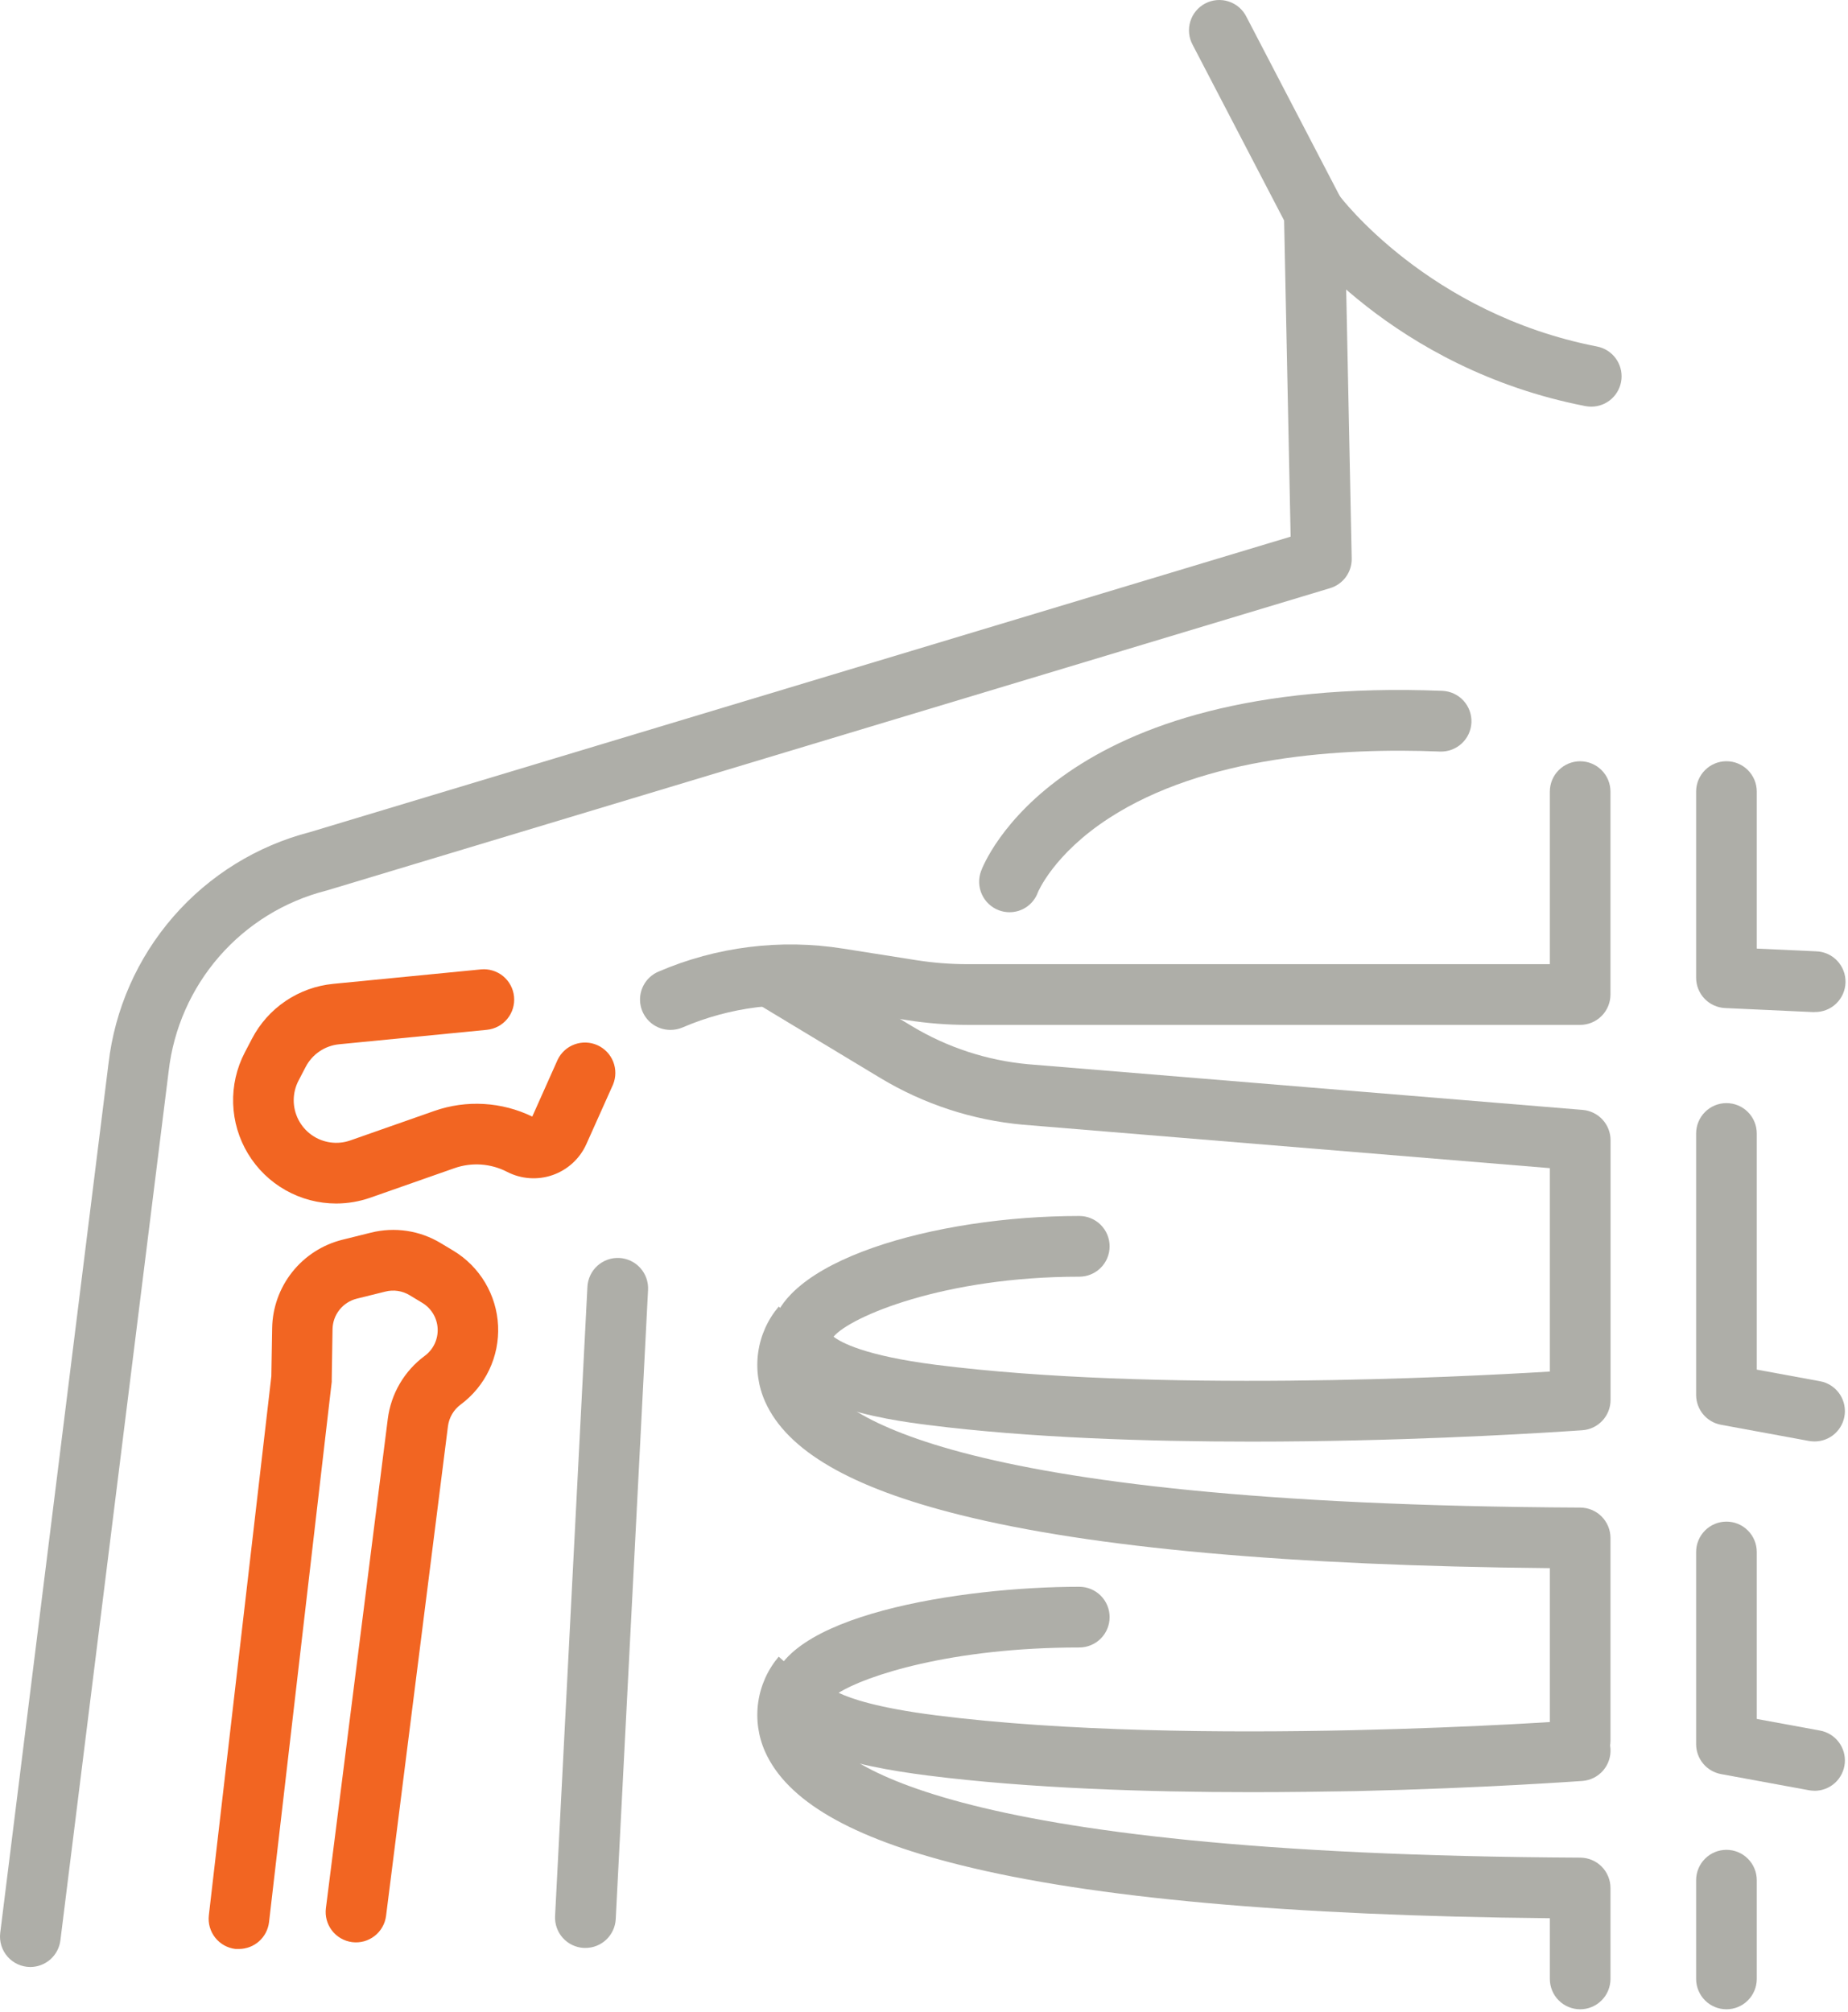
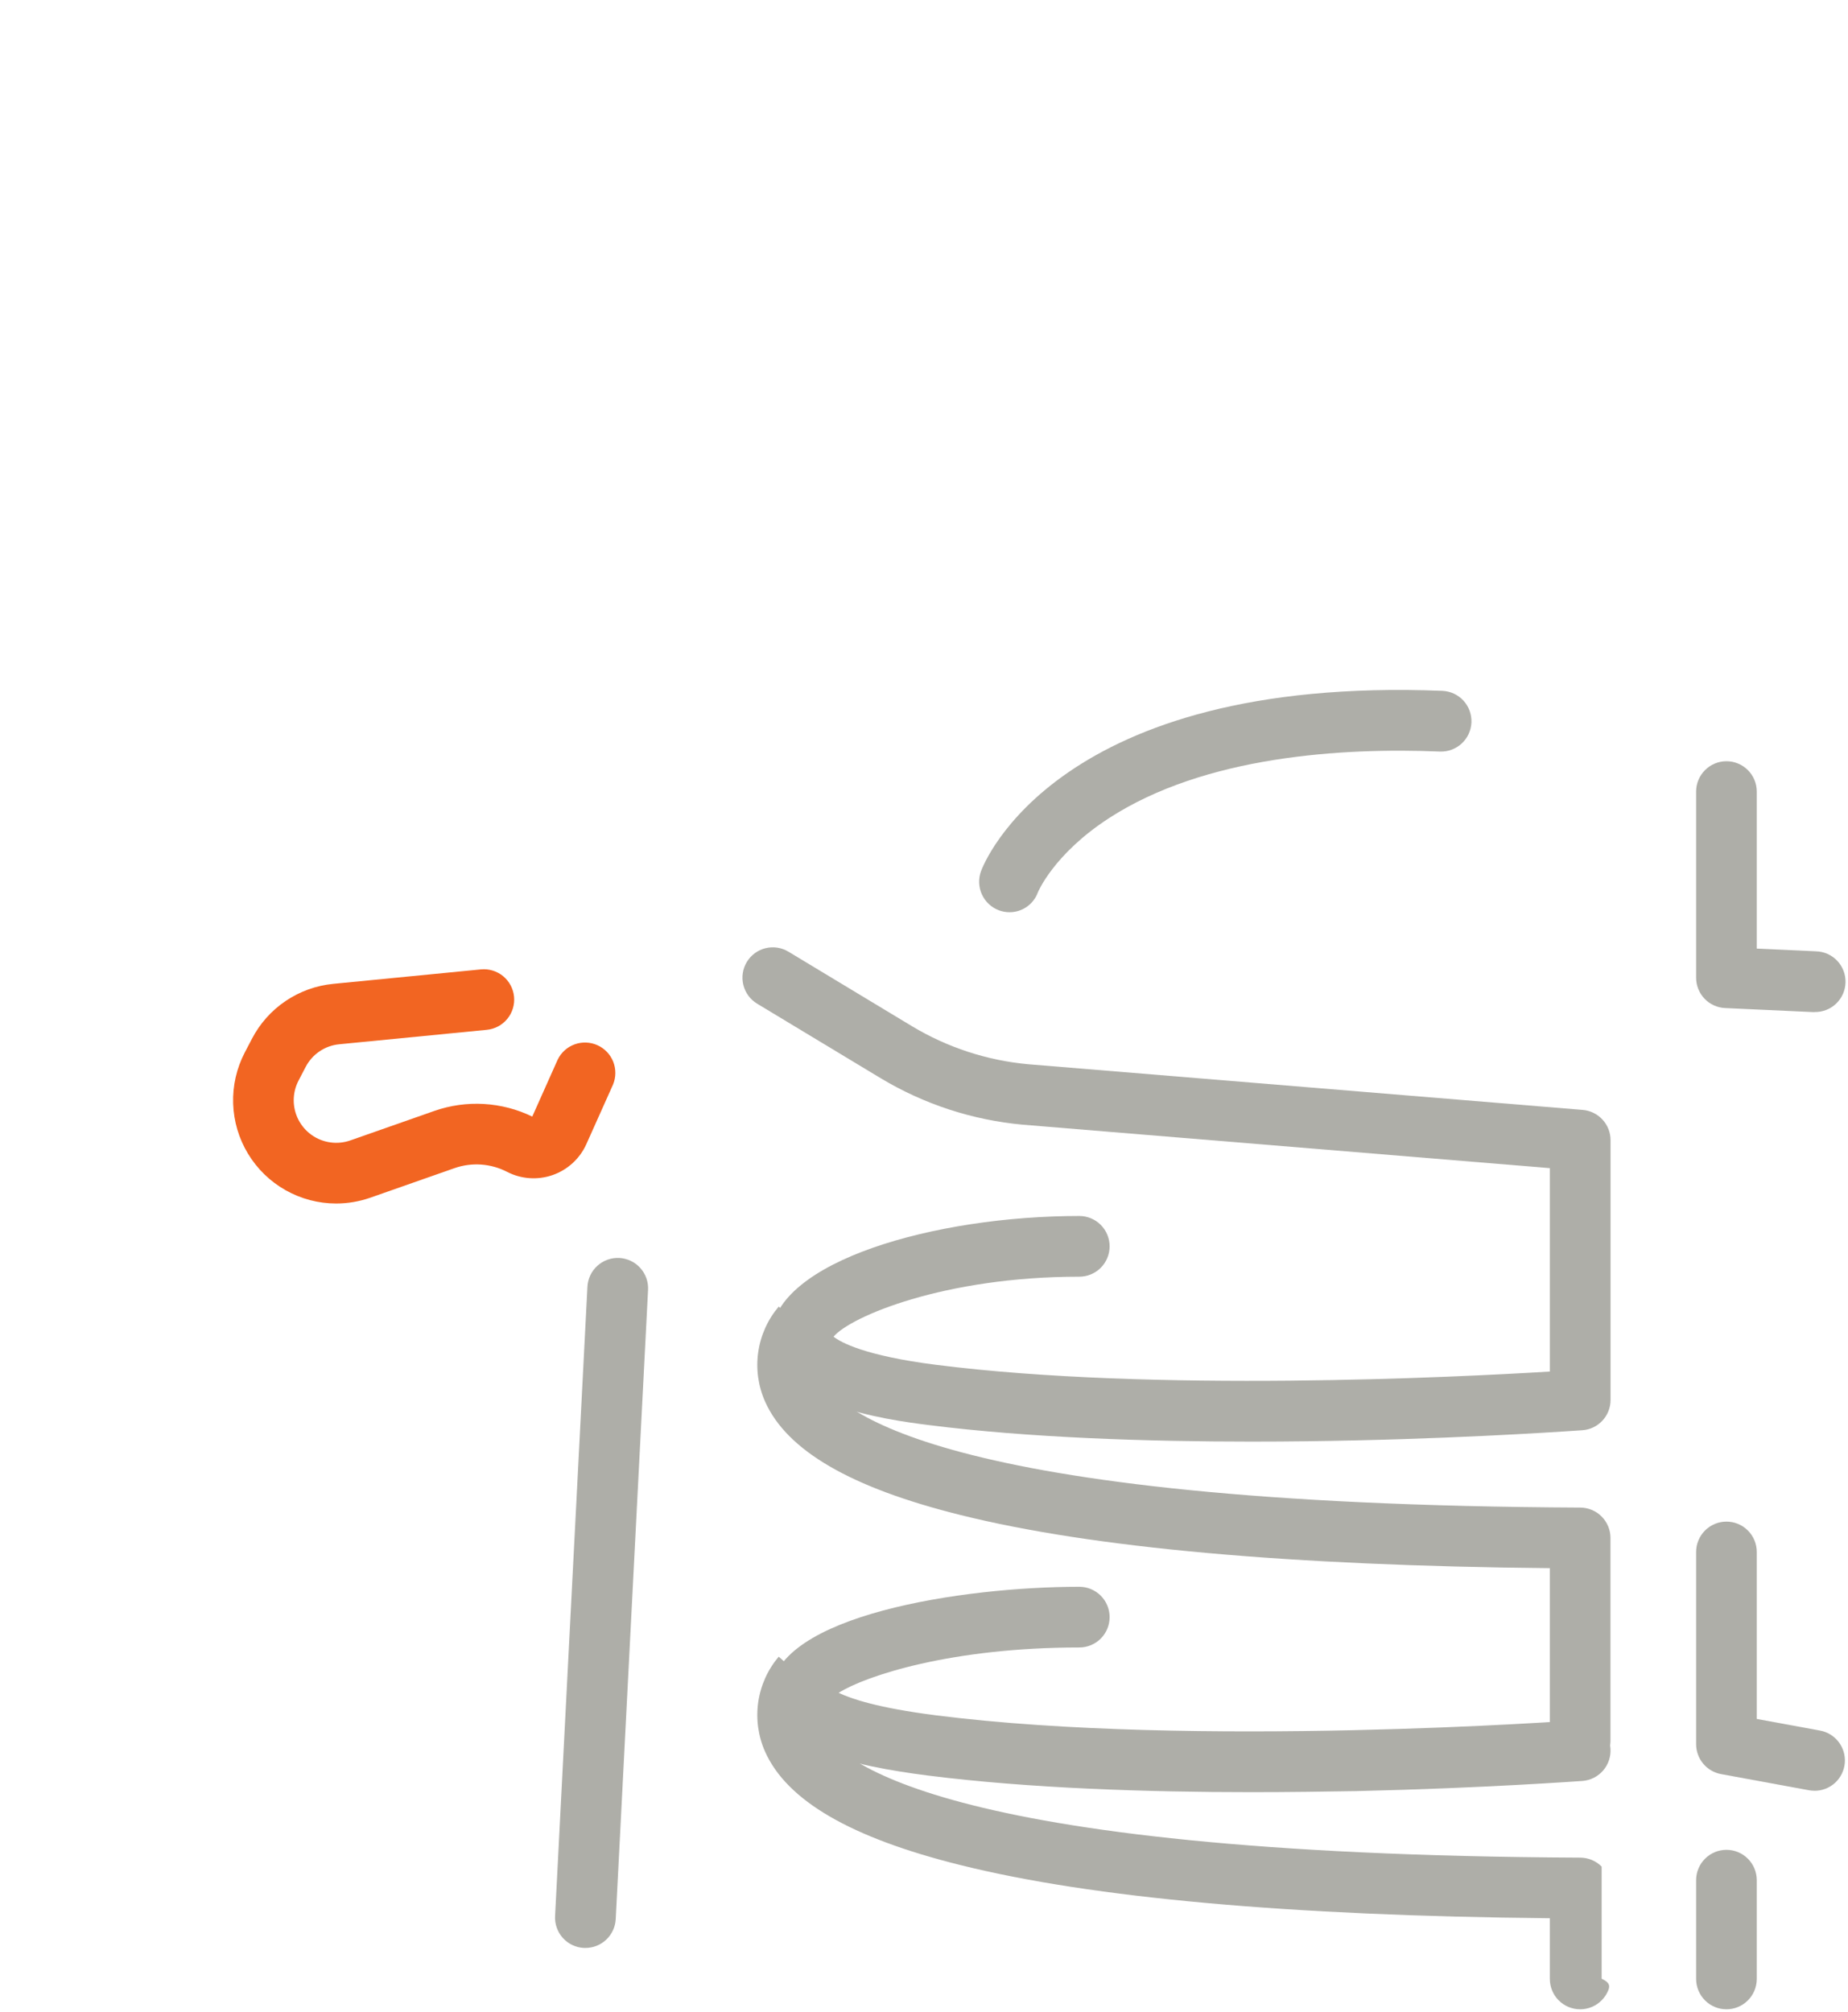
<svg xmlns="http://www.w3.org/2000/svg" width="147" height="160" viewBox="0 0 147 160" fill="none">
-   <path d="M2.414 156.416C2.072 156.415 1.734 156.343 1.422 156.202C1.11 156.061 0.832 155.856 0.605 155.599C0.379 155.343 0.209 155.041 0.108 154.714C0.007 154.387 -0.024 154.042 0.018 153.703L8.629 84.585C9.13 80.254 10.929 76.177 13.791 72.889C16.652 69.601 20.441 67.258 24.659 66.168L102.664 42.675L102.146 17.534L94.873 3.57C94.719 3.289 94.623 2.979 94.59 2.66C94.558 2.341 94.589 2.018 94.682 1.711C94.775 1.404 94.929 1.119 95.134 0.872C95.339 0.625 95.591 0.421 95.875 0.273C96.159 0.125 96.47 0.035 96.79 0.008C97.109 -0.018 97.431 0.019 97.736 0.119C98.041 0.218 98.323 0.377 98.566 0.587C98.808 0.797 99.007 1.053 99.149 1.34L106.683 15.806C106.857 16.134 106.951 16.5 106.957 16.871L107.522 44.409C107.533 44.936 107.371 45.451 107.062 45.877C106.752 46.303 106.312 46.616 105.809 46.768L26.006 70.808L25.919 70.831C22.63 71.674 19.673 73.497 17.441 76.058C15.209 78.619 13.806 81.798 13.417 85.174L4.803 154.308C4.728 154.889 4.444 155.424 4.005 155.812C3.565 156.2 3 156.414 2.414 156.416Z" fill="#AEAEA8" />
-   <path d="M53.342 81.898C52.784 81.903 52.242 81.714 51.808 81.364C51.374 81.013 51.075 80.523 50.961 79.977C50.847 79.43 50.926 78.862 51.184 78.367C51.442 77.872 51.864 77.483 52.377 77.264C56.999 75.279 62.088 74.644 67.056 75.433L72.869 76.35C74.218 76.563 75.581 76.671 76.947 76.672H123.282V62.949C123.282 62.309 123.536 61.695 123.988 61.243C124.441 60.79 125.054 60.536 125.694 60.536C126.333 60.536 126.947 60.79 127.399 61.243C127.851 61.695 128.105 62.309 128.105 62.949V79.085C128.105 79.726 127.851 80.34 127.399 80.792C126.947 81.245 126.333 81.499 125.694 81.499H76.959C75.344 81.498 73.732 81.371 72.136 81.119L66.326 80.199C62.255 79.554 58.084 80.075 54.297 81.702C53.995 81.832 53.67 81.898 53.342 81.898Z" fill="#AEAEA8" />
  <path d="M46.566 154.9H46.441C45.802 154.868 45.202 154.582 44.773 154.108C44.345 153.633 44.122 153.007 44.154 152.367L46.727 102.324C46.743 102.007 46.822 101.697 46.958 101.41C47.094 101.123 47.285 100.866 47.521 100.654C47.756 100.441 48.031 100.277 48.33 100.171C48.629 100.064 48.946 100.018 49.262 100.034C49.579 100.051 49.889 100.129 50.176 100.266C50.462 100.402 50.719 100.593 50.931 100.829C51.144 101.065 51.308 101.34 51.414 101.639C51.52 101.938 51.566 102.255 51.55 102.572L48.978 152.612C48.946 153.23 48.677 153.812 48.228 154.238C47.78 154.664 47.185 154.901 46.566 154.9Z" fill="#AEAEA8" />
-   <path d="M126.585 32.338C126.43 32.338 126.275 32.324 126.122 32.296C110.717 29.303 102.922 18.779 102.598 18.345C102.221 17.828 102.064 17.182 102.163 16.549C102.262 15.917 102.608 15.35 103.125 14.972C103.642 14.595 104.287 14.439 104.919 14.538C105.551 14.637 106.118 14.983 106.495 15.5C106.604 15.648 113.611 24.946 127.042 27.555C127.629 27.671 128.153 28 128.511 28.481C128.869 28.961 129.036 29.557 128.979 30.154C128.922 30.75 128.645 31.304 128.203 31.708C127.761 32.111 127.184 32.336 126.585 32.338Z" fill="#AEAEA8" />
  <path d="M80.302 72.54C80.016 72.54 79.731 72.489 79.463 72.389C78.862 72.164 78.374 71.711 78.107 71.128C77.839 70.544 77.814 69.879 78.035 69.277C78.27 68.633 84.106 53.723 114.731 54.936C115.047 54.949 115.358 55.024 115.646 55.157C115.934 55.29 116.193 55.478 116.408 55.711C116.623 55.944 116.79 56.218 116.899 56.515C117.009 56.813 117.058 57.129 117.046 57.446C117.033 57.763 116.958 58.075 116.825 58.363C116.692 58.651 116.504 58.91 116.271 59.125C116.038 59.34 115.765 59.507 115.468 59.617C115.17 59.726 114.854 59.776 114.538 59.764C106.737 59.442 95.836 60.121 88.225 65.054C83.8 67.922 82.566 70.944 82.553 70.973C82.384 71.433 82.077 71.831 81.674 72.112C81.272 72.392 80.793 72.541 80.302 72.54Z" fill="#AEAEA8" />
  <path d="M144.338 80.482H144.225L137.222 80.16C136.602 80.132 136.017 79.866 135.588 79.417C135.159 78.968 134.92 78.371 134.919 77.75V62.946C134.919 62.306 135.174 61.692 135.626 61.24C136.078 60.787 136.691 60.533 137.331 60.533C137.971 60.533 138.584 60.787 139.036 61.24C139.489 61.692 139.743 62.306 139.743 62.946V75.433L144.444 75.649C144.76 75.656 145.073 75.725 145.363 75.853C145.653 75.98 145.915 76.164 146.134 76.393C146.353 76.622 146.524 76.892 146.639 77.188C146.754 77.483 146.809 77.798 146.802 78.115C146.795 78.432 146.726 78.745 146.598 79.035C146.471 79.325 146.287 79.587 146.059 79.806C145.83 80.026 145.56 80.198 145.265 80.312C144.969 80.427 144.654 80.483 144.338 80.476V80.482Z" fill="#AEAEA8" />
-   <path d="M144.338 114.624C144.191 114.624 144.045 114.611 143.9 114.586L136.897 113.298C136.342 113.196 135.84 112.903 135.479 112.469C135.118 112.035 134.92 111.488 134.919 110.923V90.134C134.919 89.494 135.174 88.88 135.626 88.427C136.078 87.974 136.691 87.72 137.331 87.72C137.971 87.72 138.584 87.974 139.036 88.427C139.489 88.88 139.743 89.494 139.743 90.134V108.912L144.772 109.836C145.365 109.943 145.896 110.269 146.261 110.749C146.626 111.229 146.798 111.828 146.744 112.429C146.689 113.029 146.412 113.588 145.967 113.994C145.522 114.401 144.94 114.625 144.338 114.624Z" fill="#AEAEA8" />
  <path d="M144.338 142.401C144.191 142.4 144.045 142.387 143.9 142.362L136.897 141.075C136.342 140.972 135.84 140.679 135.479 140.245C135.118 139.811 134.92 139.264 134.919 138.7V123.413C134.919 122.773 135.174 122.159 135.626 121.706C136.078 121.254 136.691 120.999 137.331 120.999C137.971 120.999 138.584 121.254 139.036 121.706C139.489 122.159 139.743 122.773 139.743 123.413V136.691L144.772 137.615C145.365 137.722 145.896 138.048 146.261 138.528C146.626 139.008 146.798 139.607 146.744 140.208C146.689 140.809 146.412 141.367 145.967 141.774C145.522 142.18 144.94 142.405 144.338 142.404V142.401Z" fill="#AEAEA8" />
  <path d="M137.331 159.779C136.691 159.779 136.078 159.524 135.626 159.072C135.174 158.619 134.919 158.005 134.919 157.365V149.513C134.919 148.872 135.174 148.258 135.626 147.806C136.078 147.353 136.691 147.099 137.331 147.099C137.971 147.099 138.584 147.353 139.036 147.806C139.489 148.258 139.743 148.872 139.743 149.513V157.378C139.739 158.016 139.484 158.626 139.032 159.076C138.58 159.526 137.968 159.779 137.331 159.779Z" fill="#AEAEA8" />
  <path d="M99.529 114.637C91.346 114.637 81.908 114.341 73.837 113.317C70.66 112.912 60.991 111.686 61.342 106.128C61.708 100.3 74.352 96.695 85.854 96.695C86.493 96.695 87.107 96.95 87.559 97.402C88.011 97.855 88.265 98.469 88.265 99.109C88.265 99.749 88.011 100.363 87.559 100.816C87.107 101.268 86.493 101.523 85.854 101.523C75.079 101.523 67.635 104.705 66.303 106.295C66.873 106.739 68.776 107.808 74.445 108.529C91.751 110.727 115.896 109.517 123.282 109.066V92.891L81.352 89.435C77.357 89.07 73.495 87.807 70.056 85.741L60.226 79.813C59.678 79.482 59.284 78.948 59.13 78.326C58.975 77.705 59.074 77.048 59.404 76.5C59.734 75.951 60.269 75.556 60.889 75.402C61.51 75.248 62.167 75.347 62.715 75.677L72.545 81.605C75.354 83.293 78.507 84.326 81.77 84.627L125.896 88.26C126.5 88.311 127.063 88.586 127.473 89.032C127.884 89.478 128.112 90.061 128.112 90.668V111.325C128.112 111.935 127.882 112.522 127.467 112.968C127.052 113.415 126.485 113.688 125.877 113.732C125.803 113.732 118.073 114.309 107.87 114.54C105.34 114.598 102.516 114.637 99.529 114.637Z" fill="#AEAEA8" />
  <path d="M125.694 140.833C125.055 140.833 124.441 140.579 123.989 140.126C123.537 139.673 123.283 139.059 123.283 138.419V124.7C102.639 124.504 86.867 123.091 76.378 120.468C67.674 118.302 62.599 115.355 60.86 111.457C60.311 110.224 60.121 108.86 60.313 107.523C60.505 106.186 61.07 104.93 61.944 103.901L65.551 107.103L65.58 107.071C65.303 107.413 65.129 107.827 65.077 108.264C65.025 108.702 65.098 109.145 65.288 109.542C66.4 111.905 74.047 119.632 125.707 119.883C126.344 119.887 126.954 120.143 127.403 120.595C127.853 121.047 128.105 121.659 128.106 122.296V138.429C128.103 139.067 127.848 139.679 127.396 140.129C126.944 140.58 126.332 140.833 125.694 140.833Z" fill="#AEAEA8" />
  <path d="M99.529 142.513C91.346 142.513 81.908 142.217 73.837 141.194C67.869 140.434 61.056 138.986 61.342 134.487C61.721 128.437 76.58 126.181 85.854 126.181C86.493 126.181 87.107 126.435 87.559 126.888C88.011 127.34 88.265 127.954 88.265 128.595C88.265 129.235 88.011 129.849 87.559 130.301C87.107 130.754 86.493 131.008 85.854 131.008C75.651 131.008 68.856 133.261 66.712 134.613C67.676 135.079 69.824 135.816 74.445 136.402C95.002 139.015 125.211 136.817 125.514 136.794C125.83 136.771 126.149 136.81 126.45 136.91C126.752 137.009 127.031 137.168 127.271 137.375C127.512 137.583 127.709 137.836 127.852 138.119C127.995 138.403 128.08 138.712 128.104 139.029C128.127 139.346 128.088 139.665 127.989 139.967C127.889 140.269 127.731 140.548 127.524 140.789C127.316 141.029 127.064 141.227 126.78 141.37C126.496 141.513 126.187 141.598 125.871 141.622C125.797 141.622 118.067 142.198 107.864 142.43C105.34 142.471 102.516 142.513 99.529 142.513Z" fill="#AEAEA8" />
-   <path d="M125.694 159.779C125.055 159.779 124.441 159.524 123.989 159.072C123.537 158.619 123.283 158.005 123.283 157.365V152.538C102.639 152.342 86.867 150.929 76.378 148.306C67.674 146.14 62.599 143.192 60.86 139.295C60.311 138.061 60.121 136.697 60.313 135.36C60.505 134.023 61.07 132.768 61.944 131.739L65.551 134.941L65.58 134.905C65.304 135.248 65.13 135.662 65.078 136.099C65.026 136.536 65.099 136.979 65.288 137.377C66.4 139.739 74.047 147.469 125.707 147.72C126.345 147.724 126.955 147.979 127.404 148.432C127.854 148.884 128.106 149.496 128.106 150.134V157.349C128.108 157.667 128.047 157.983 127.927 158.278C127.807 158.572 127.63 158.84 127.405 159.066C127.181 159.292 126.915 159.471 126.621 159.594C126.327 159.716 126.012 159.779 125.694 159.779Z" fill="#AEAEA8" />
+   <path d="M125.694 159.779C125.055 159.779 124.441 159.524 123.989 159.072C123.537 158.619 123.283 158.005 123.283 157.365V152.538C102.639 152.342 86.867 150.929 76.378 148.306C67.674 146.14 62.599 143.192 60.86 139.295C60.311 138.061 60.121 136.697 60.313 135.36C60.505 134.023 61.07 132.768 61.944 131.739L65.551 134.941L65.58 134.905C65.304 135.248 65.13 135.662 65.078 136.099C65.026 136.536 65.099 136.979 65.288 137.377C66.4 139.739 74.047 147.469 125.707 147.72C126.345 147.724 126.955 147.979 127.404 148.432V157.349C128.108 157.667 128.047 157.983 127.927 158.278C127.807 158.572 127.63 158.84 127.405 159.066C127.181 159.292 126.915 159.471 126.621 159.594C126.327 159.716 126.012 159.779 125.694 159.779Z" fill="#AEAEA8" />
  <path d="M26.74 95.704C25.33 95.703 23.944 95.338 22.715 94.644C21.487 93.951 20.458 92.952 19.728 91.745C18.997 90.537 18.59 89.162 18.546 87.751C18.501 86.341 18.82 84.942 19.473 83.691L20.036 82.613C20.665 81.401 21.587 80.365 22.718 79.601C23.849 78.837 25.153 78.367 26.512 78.236L38.255 77.087C38.57 77.056 38.888 77.088 39.191 77.18C39.494 77.272 39.776 77.423 40.021 77.624C40.266 77.826 40.468 78.073 40.617 78.353C40.767 78.633 40.859 78.939 40.89 79.254C40.921 79.57 40.889 79.888 40.797 80.192C40.705 80.495 40.554 80.777 40.353 81.022C40.152 81.267 39.904 81.47 39.625 81.619C39.346 81.768 39.04 81.861 38.724 81.892L26.981 83.041C26.421 83.095 25.884 83.288 25.417 83.604C24.951 83.919 24.571 84.346 24.312 84.846L23.75 85.924C23.498 86.405 23.366 86.94 23.364 87.483C23.362 88.025 23.491 88.561 23.739 89.043C23.988 89.526 24.349 89.942 24.791 90.255C25.234 90.569 25.746 90.771 26.284 90.845C26.816 90.919 27.358 90.865 27.866 90.687L34.56 88.338C35.823 87.897 37.16 87.711 38.495 87.789C39.829 87.867 41.136 88.207 42.339 88.792L44.361 84.264C44.635 83.698 45.118 83.262 45.708 83.048C46.298 82.833 46.948 82.857 47.521 83.114C48.094 83.37 48.544 83.84 48.777 84.424C49.009 85.007 49.005 85.659 48.766 86.24L46.647 90.97C46.392 91.543 46.022 92.057 45.561 92.481C45.1 92.906 44.557 93.231 43.966 93.439C43.375 93.646 42.748 93.73 42.123 93.686C41.498 93.643 40.889 93.472 40.332 93.184C39.692 92.854 38.991 92.658 38.272 92.607C37.553 92.557 36.832 92.654 36.152 92.892L29.457 95.241C28.584 95.546 27.665 95.703 26.74 95.704Z" fill="#F26522" />
-   <path d="M19.011 154.983C18.918 154.983 18.825 154.983 18.728 154.983C18.093 154.908 17.514 154.584 17.117 154.082C16.721 153.581 16.539 152.942 16.613 152.306L21.584 109.446L21.648 105.616C21.675 103.992 22.237 102.422 23.247 101.151C24.257 99.879 25.659 98.977 27.233 98.585L29.504 98.021C30.44 97.786 31.414 97.739 32.369 97.882C33.324 98.026 34.24 98.358 35.066 98.858L36.07 99.46C37.105 100.085 37.971 100.956 38.59 101.996C39.209 103.035 39.563 104.212 39.62 105.421C39.676 106.63 39.435 107.834 38.916 108.927C38.397 110.021 37.617 110.969 36.645 111.689C36.368 111.894 36.136 112.152 35.962 112.449C35.788 112.746 35.676 113.076 35.632 113.417L30.709 152.354C30.669 152.669 30.567 152.972 30.409 153.247C30.251 153.522 30.04 153.763 29.789 153.956C29.538 154.15 29.252 154.292 28.946 154.375C28.64 154.457 28.321 154.479 28.007 154.438C27.693 154.397 27.39 154.295 27.115 154.137C26.84 153.979 26.599 153.768 26.406 153.517C26.213 153.266 26.071 152.979 25.988 152.673C25.906 152.367 25.884 152.048 25.925 151.733L30.848 112.825C30.974 111.836 31.299 110.882 31.804 110.022C32.308 109.162 32.982 108.413 33.783 107.821C34.12 107.573 34.39 107.245 34.57 106.868C34.749 106.49 34.833 106.074 34.813 105.656C34.794 105.238 34.671 104.832 34.457 104.473C34.242 104.114 33.943 103.814 33.584 103.599L32.581 102.994C32.294 102.82 31.976 102.705 31.645 102.656C31.314 102.607 30.976 102.624 30.652 102.707L28.381 103.27C27.838 103.405 27.354 103.716 27.005 104.154C26.656 104.592 26.462 105.133 26.452 105.694L26.388 109.646C26.388 109.726 26.388 109.806 26.388 109.884L21.401 152.847C21.332 153.433 21.051 153.975 20.611 154.369C20.171 154.762 19.602 154.981 19.011 154.983Z" fill="#F26522" />
</svg>